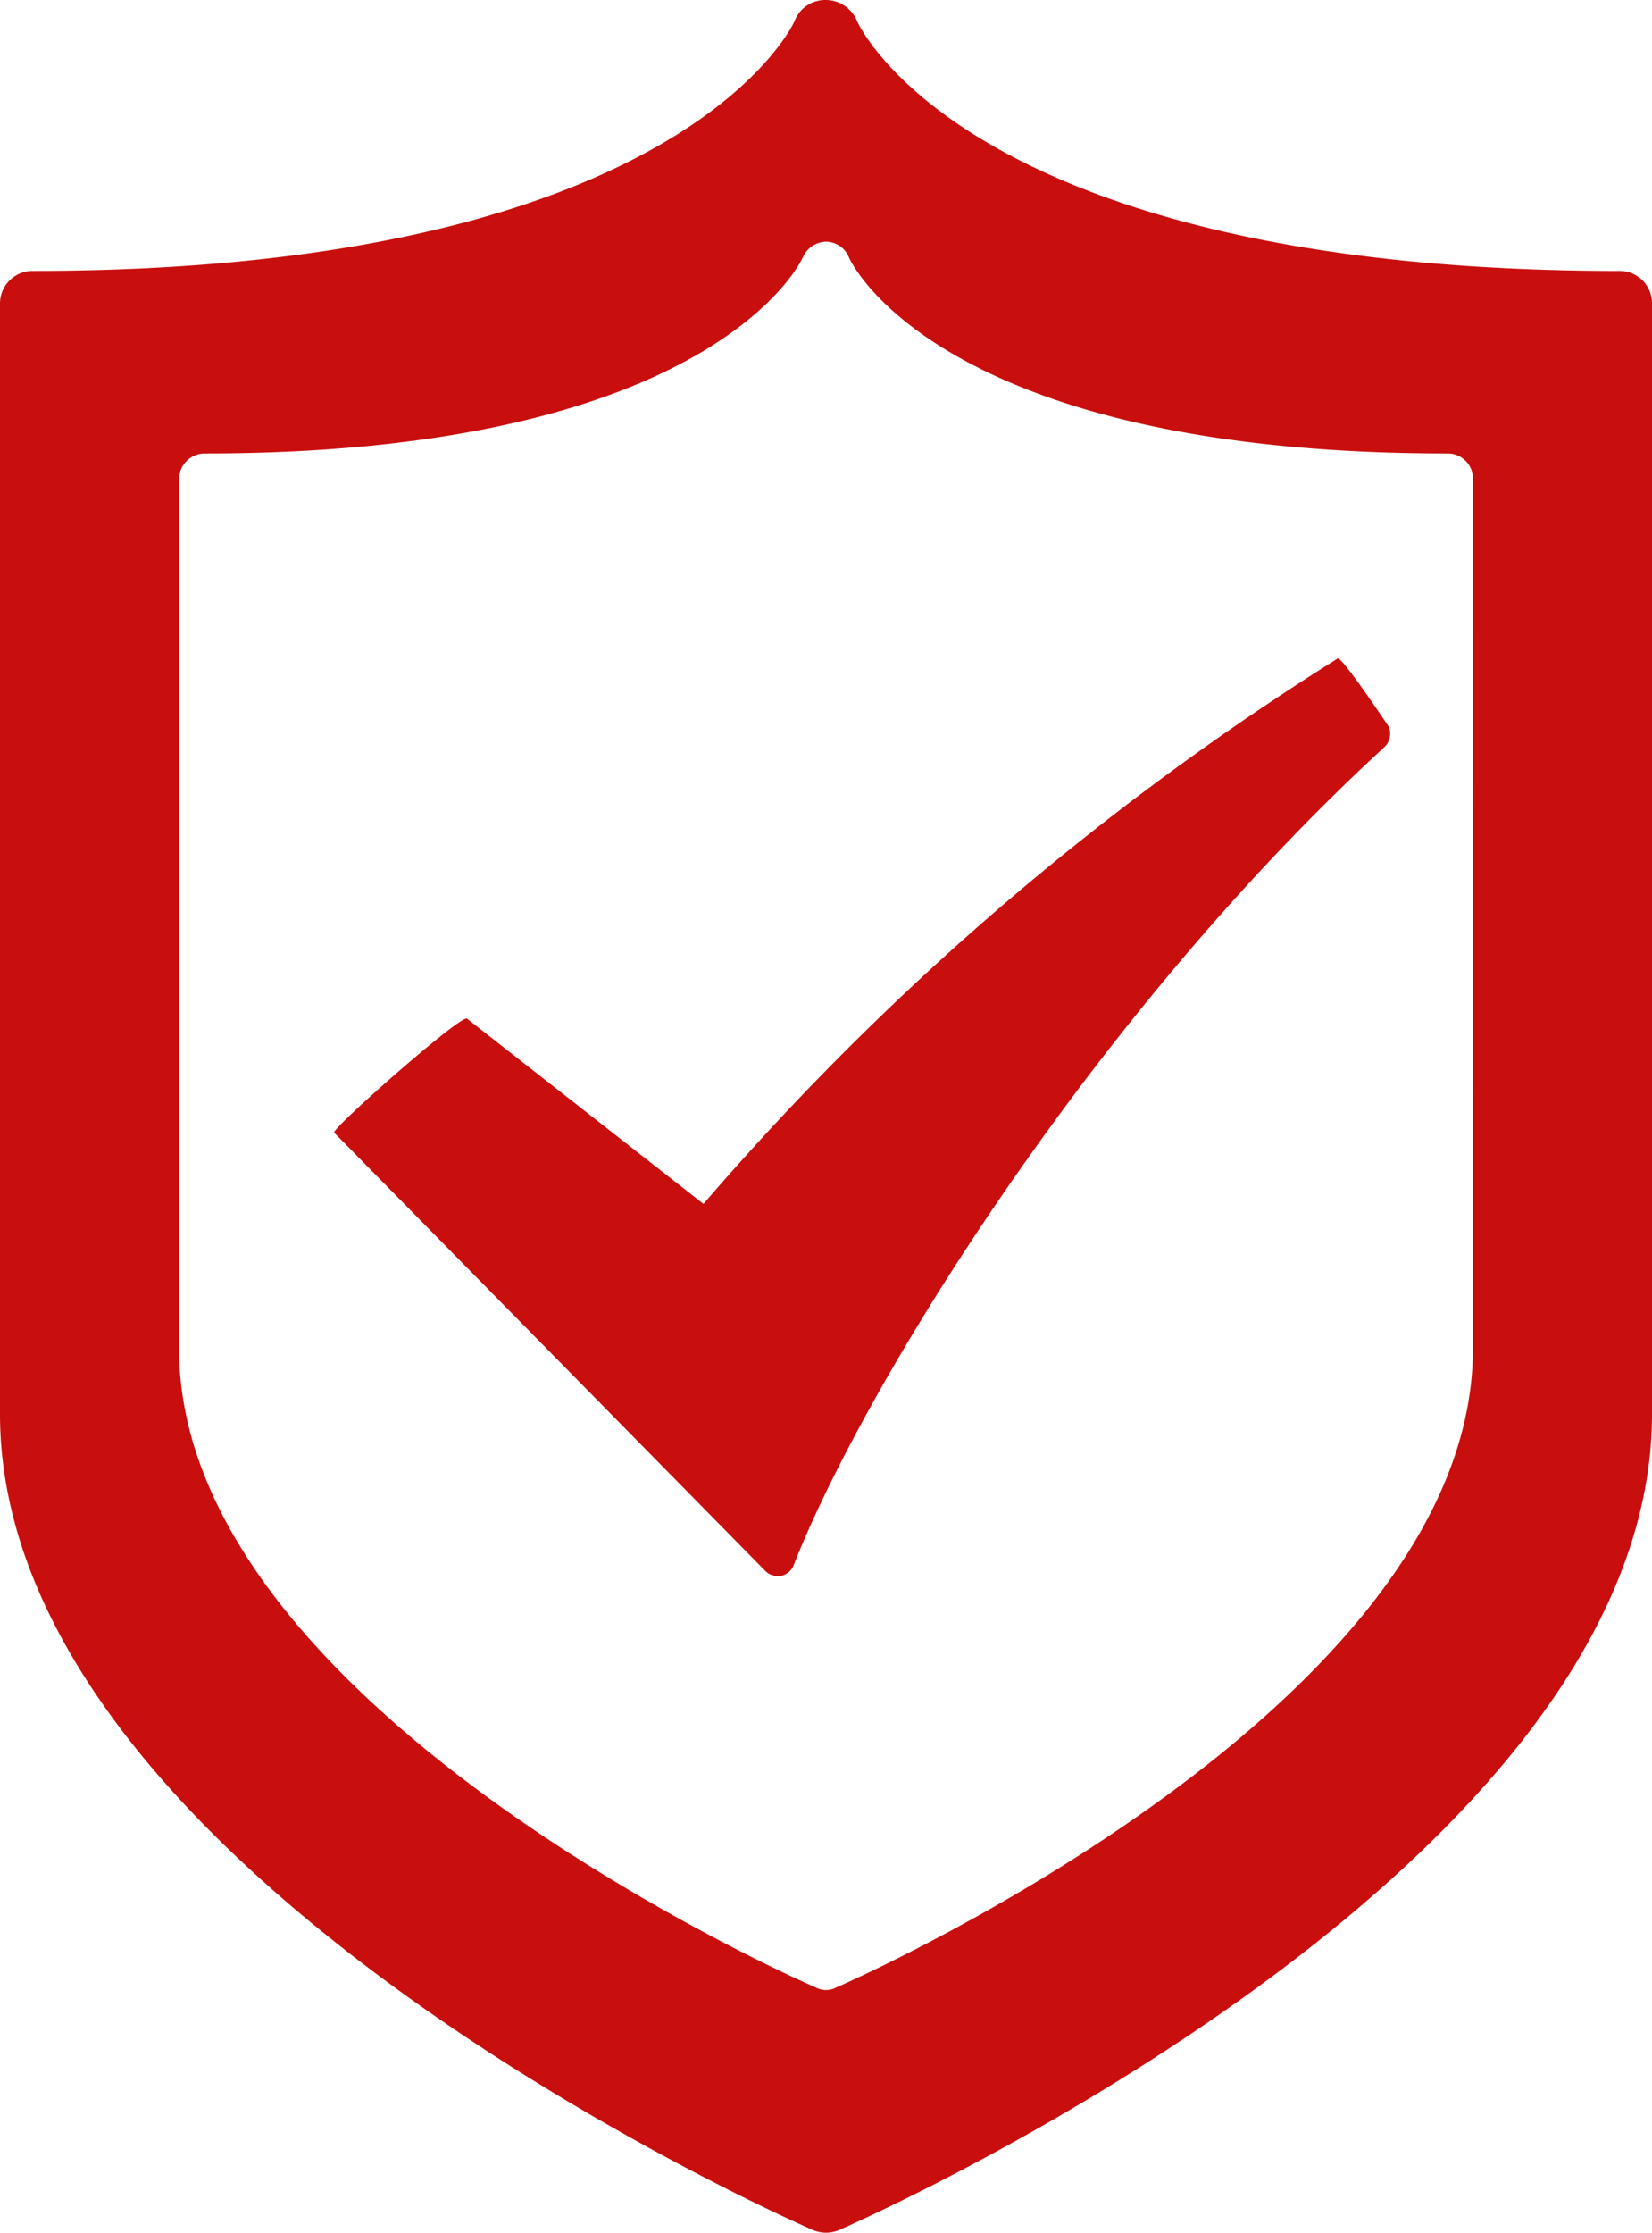
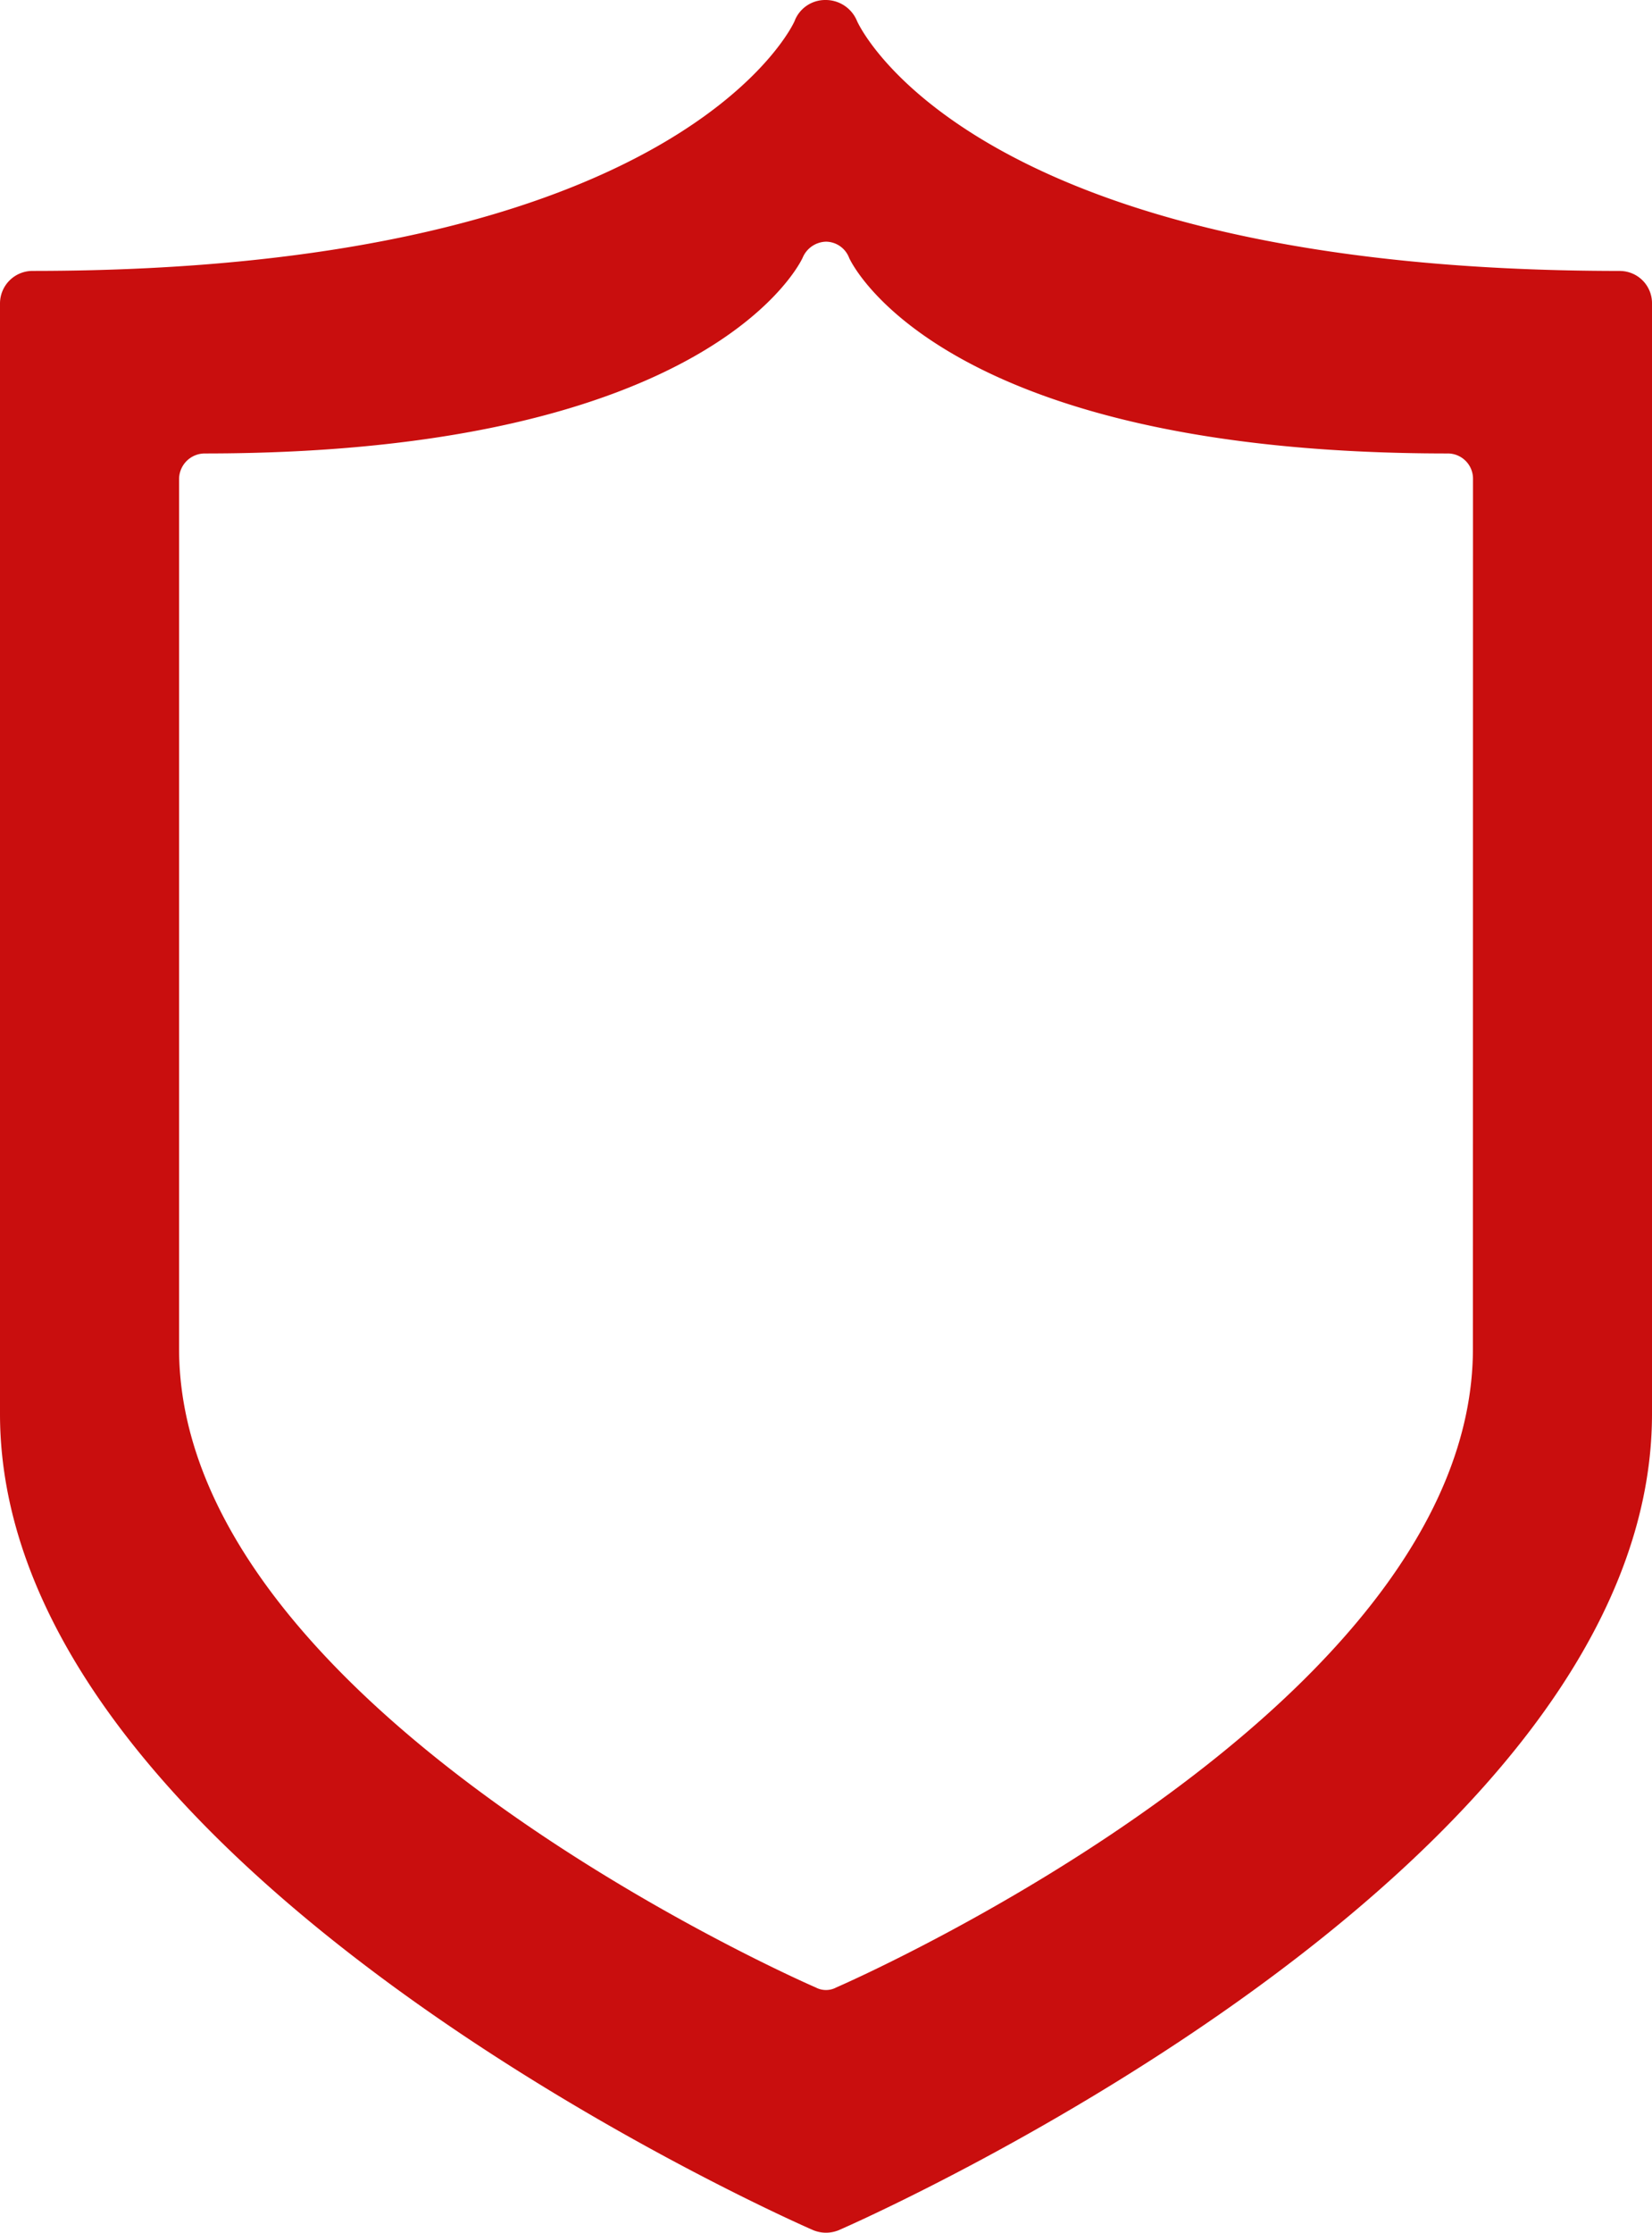
<svg xmlns="http://www.w3.org/2000/svg" viewBox="6576 8394.84 77 103.998">
  <g fill="#c90e0e">
-     <path d="m85.762 76.8a130.538 130.538 0 0 0 -29.554 25.4l-11.022-8.631c-.28-.2-6.35 5.152-6.19 5.312l20.089 20.408a.788.788 0 0 0 .559.24h.16a.815.815 0 0 0 .6-.479c3.235-8.267 13.9-25.6 27.557-38.141a.869.869 0 0 0 .2-.919s-2.2-3.315-2.4-3.2zm0 0" transform="translate(6552.58 8348.717)" />
    <path d="m75.522 12.62c-30.392 0-35.544-11.542-35.584-11.661a1.578 1.578 0 0 0 -1.438-.959h-.04a1.528 1.528 0 0 0 -1.4.919c0 .12-5.272 11.7-35.545 11.7a1.517 1.517 0 0 0 -1.515 1.519v51.719c0 21.167 36.343 37.343 37.9 38.021a1.558 1.558 0 0 0 1.2 0c1.557-.678 37.9-16.854 37.9-38.021v-51.757a1.5 1.5 0 0 0 -1.478-1.478zm-6.869 50.2c0 16.574-28.476 29.234-29.674 29.754a1.018 1.018 0 0 1 -.959 0c-1.197-.517-29.673-13.174-29.673-29.752v-40.5a1.2 1.2 0 0 1 1.2-1.2c23.723 0 27.837-9.026 27.877-9.146a1.216 1.216 0 0 1 1.078-.719 1.169 1.169 0 0 1 1.078.759c.04.08 4.074 9.106 27.877 9.106a1.177 1.177 0 0 1 1.2 1.2zm0 0" transform="translate(6576 8394.84)" />
  </g>
</svg>